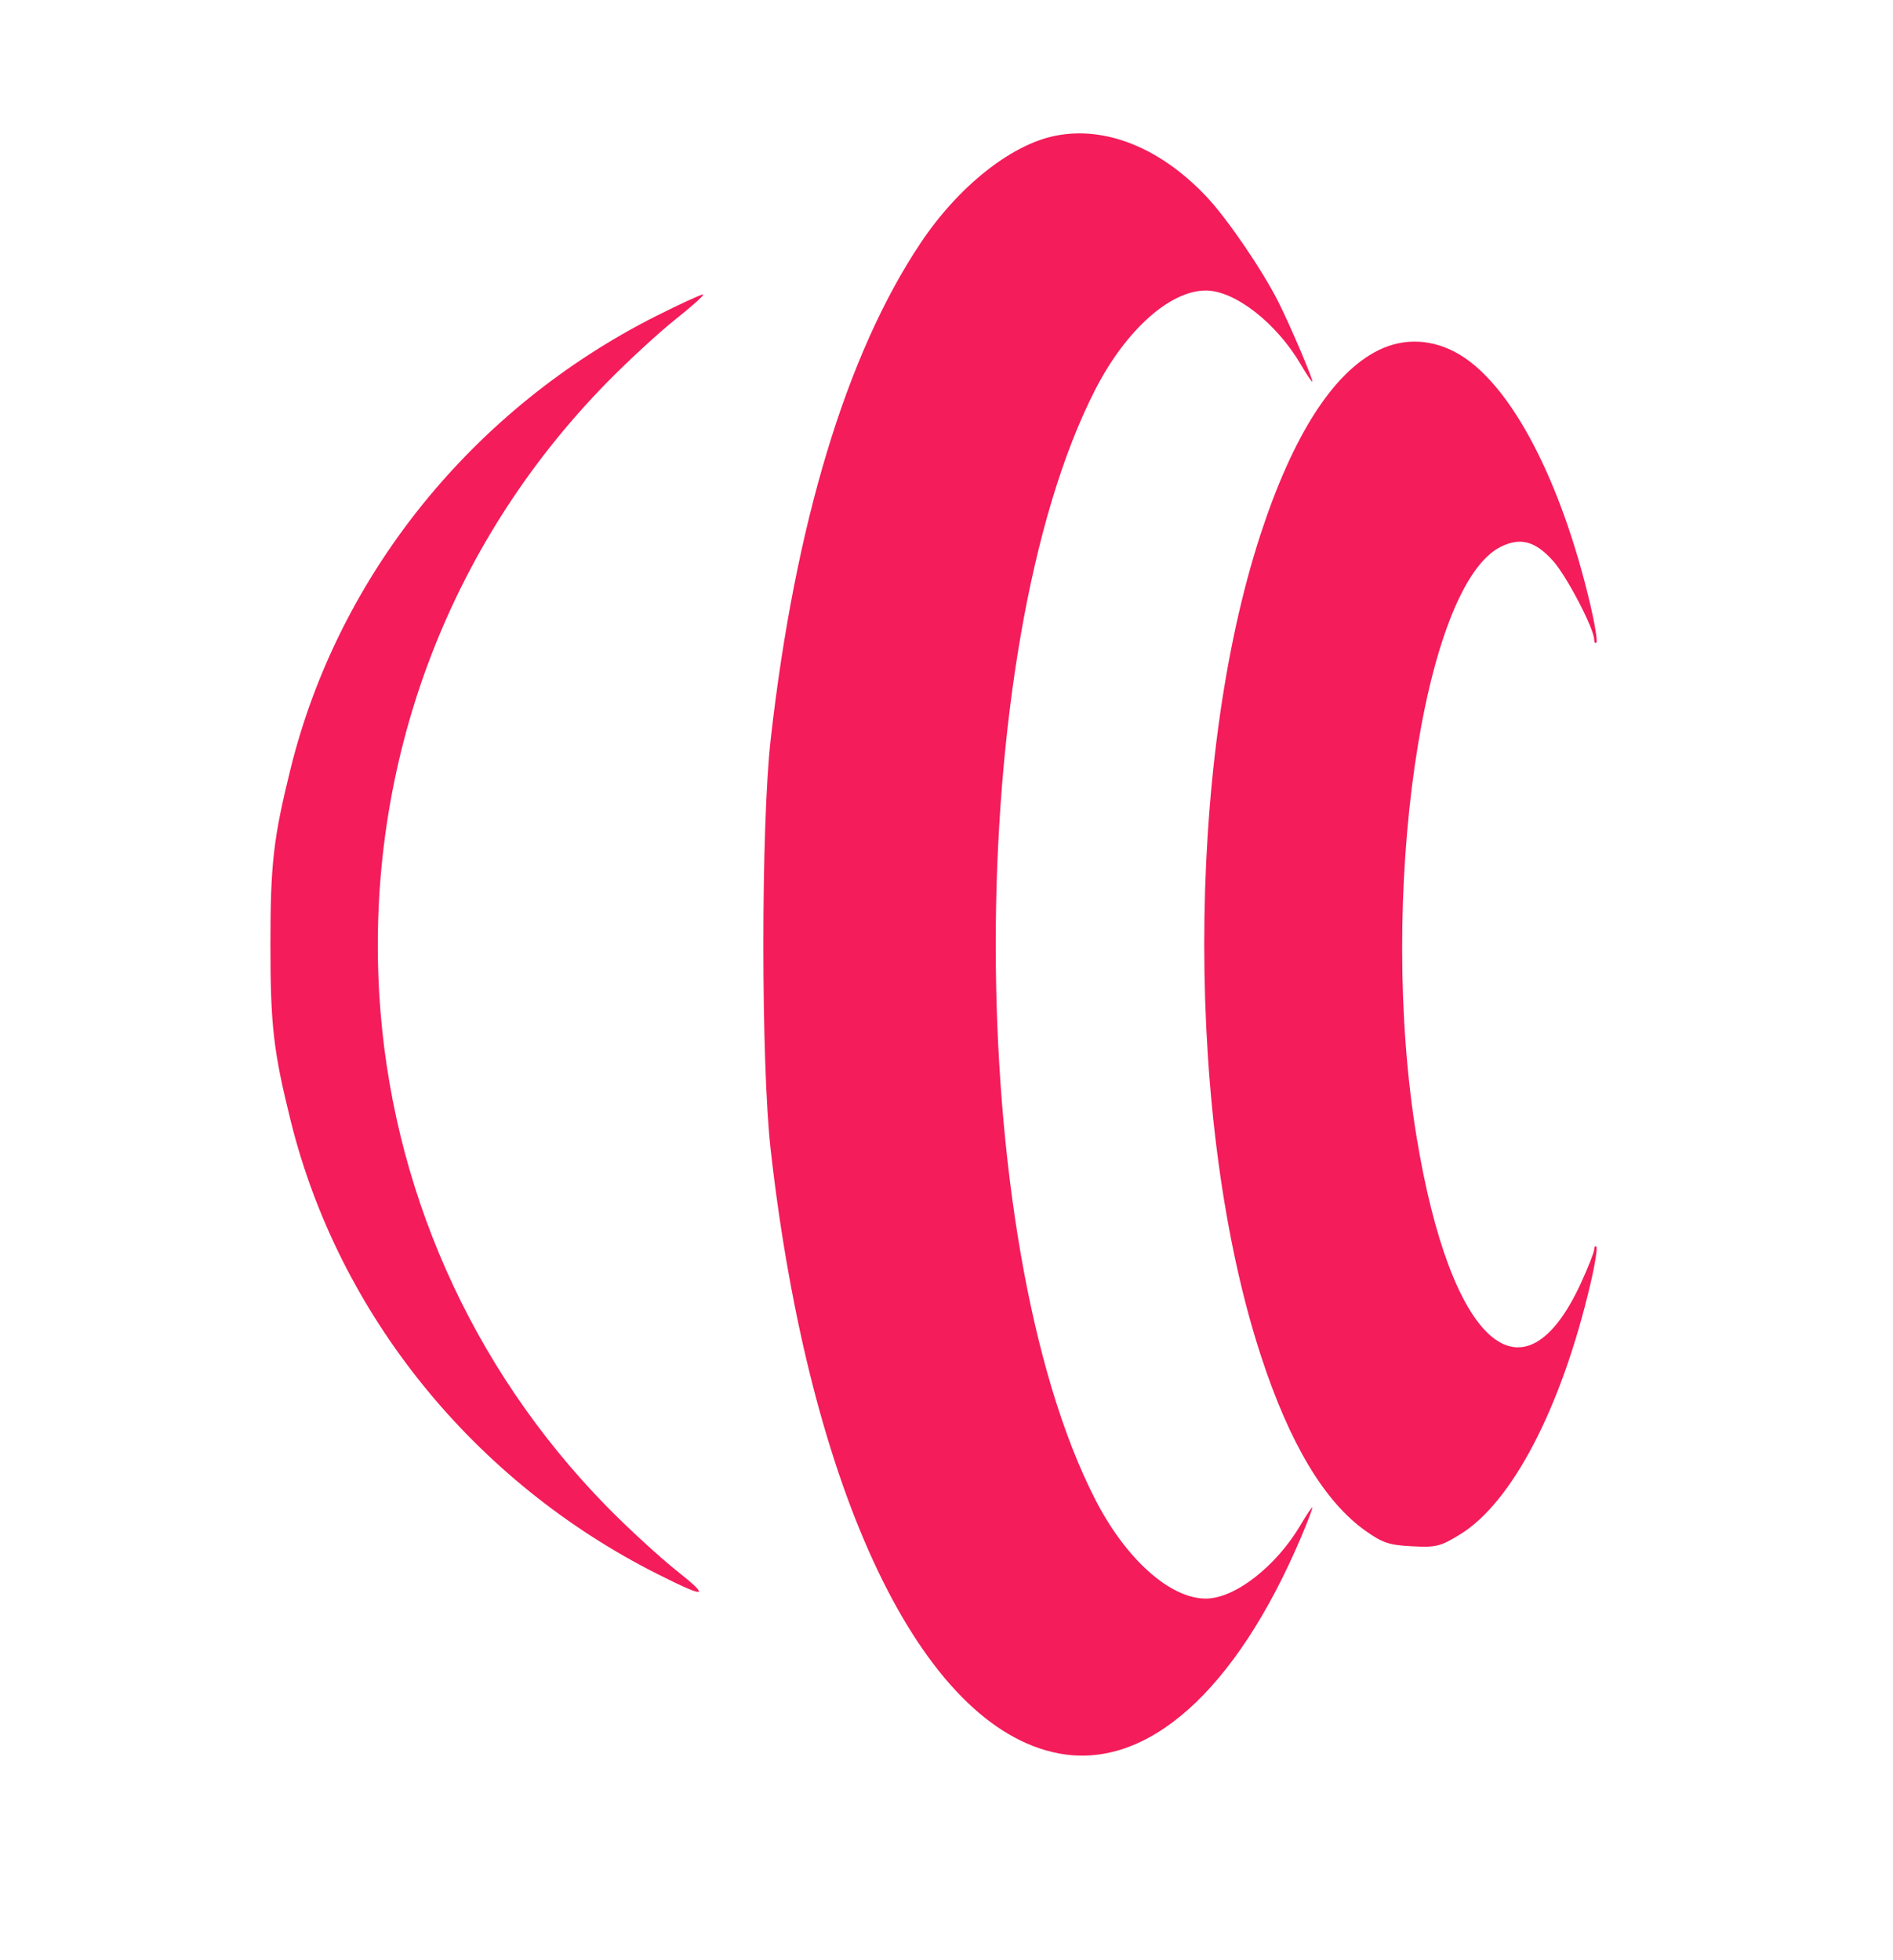
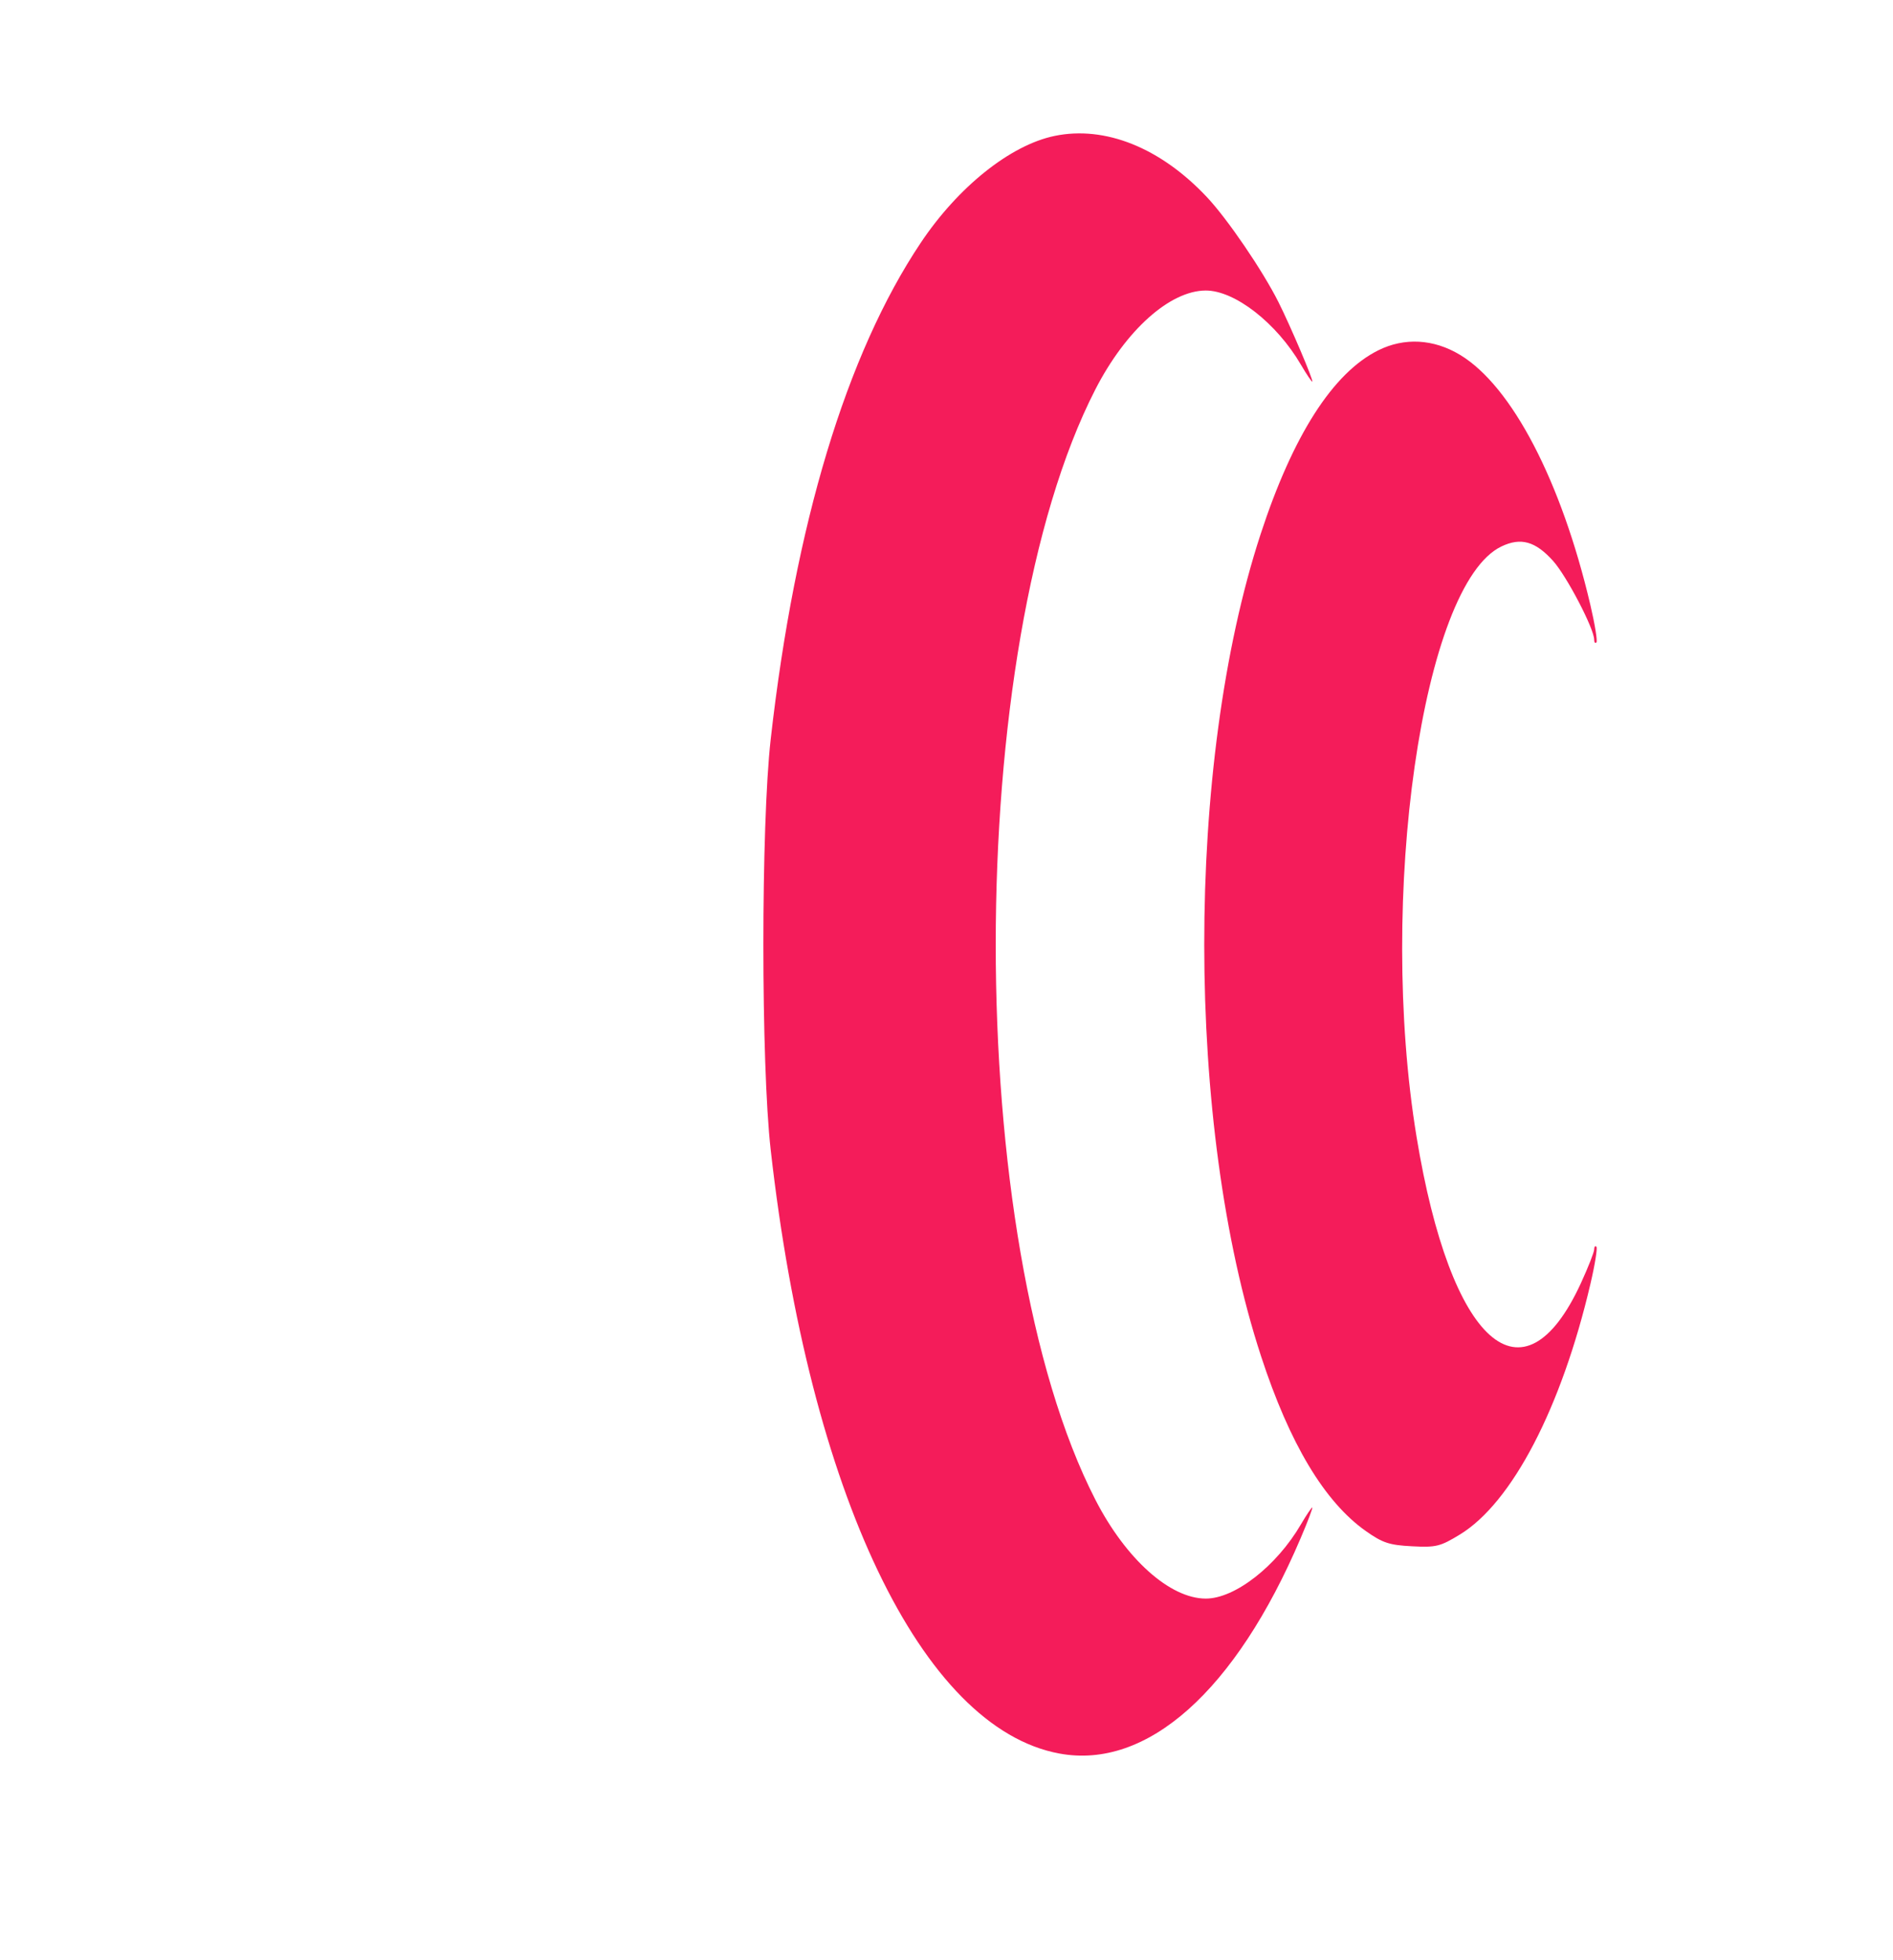
<svg xmlns="http://www.w3.org/2000/svg" width="28" height="29" viewBox="0 0 28 29" fill="none">
-   <path d="M9.708 4.674C7.001 6.038 5.01 8.501 4.3 11.365C4.044 12.398 4 12.78 4 13.974C4 15.168 4.044 15.55 4.3 16.583C5.011 19.451 7.013 21.923 9.733 23.291C10.449 23.651 10.514 23.639 10.01 23.239C9.753 23.035 9.286 22.605 8.971 22.284C6.963 20.23 5.775 17.548 5.609 14.694C5.413 11.307 6.617 8.072 8.971 5.665C9.286 5.343 9.748 4.917 9.999 4.718C10.25 4.519 10.43 4.356 10.398 4.356C10.367 4.356 10.056 4.499 9.708 4.674Z" fill="#F41C5A" />
  <path d="M15.598 2.011C14.944 2.147 14.171 2.765 13.617 3.595C12.519 5.239 11.76 7.752 11.4 10.934C11.255 12.213 11.255 15.736 11.4 17.015C11.974 22.094 13.633 25.564 15.668 25.942C16.967 26.184 18.275 25.017 19.238 22.757C19.345 22.507 19.422 22.302 19.41 22.302C19.399 22.302 19.323 22.414 19.243 22.551C18.883 23.169 18.264 23.652 17.834 23.65C17.304 23.649 16.652 23.064 16.202 22.187C14.237 18.356 14.237 9.593 16.202 5.761C16.652 4.884 17.304 4.3 17.834 4.298C18.264 4.297 18.883 4.779 19.243 5.397C19.323 5.534 19.399 5.646 19.41 5.646C19.438 5.646 19.086 4.819 18.911 4.471C18.676 4.002 18.153 3.235 17.849 2.913C17.164 2.185 16.344 1.856 15.598 2.011Z" fill="#F41C5A" />
  <path d="M20.386 5.183C19.716 5.516 19.124 6.441 18.646 7.903C17.532 11.31 17.535 16.646 18.652 20.062C19.075 21.358 19.593 22.222 20.204 22.652C20.451 22.826 20.55 22.859 20.884 22.876C21.242 22.895 21.302 22.88 21.594 22.702C22.365 22.231 23.095 20.83 23.524 18.997C23.591 18.712 23.631 18.463 23.613 18.445C23.595 18.427 23.58 18.444 23.58 18.484C23.58 18.524 23.492 18.748 23.384 18.983C22.528 20.844 21.457 19.891 20.953 16.82C20.372 13.287 21.04 8.641 22.209 8.084C22.496 7.947 22.711 8.008 22.972 8.298C23.173 8.522 23.58 9.302 23.58 9.464C23.58 9.504 23.595 9.522 23.613 9.504C23.631 9.485 23.591 9.237 23.524 8.951C23.095 7.119 22.362 5.712 21.596 5.25C21.205 5.014 20.773 4.99 20.386 5.183Z" fill="#F41C5A" />
</svg>